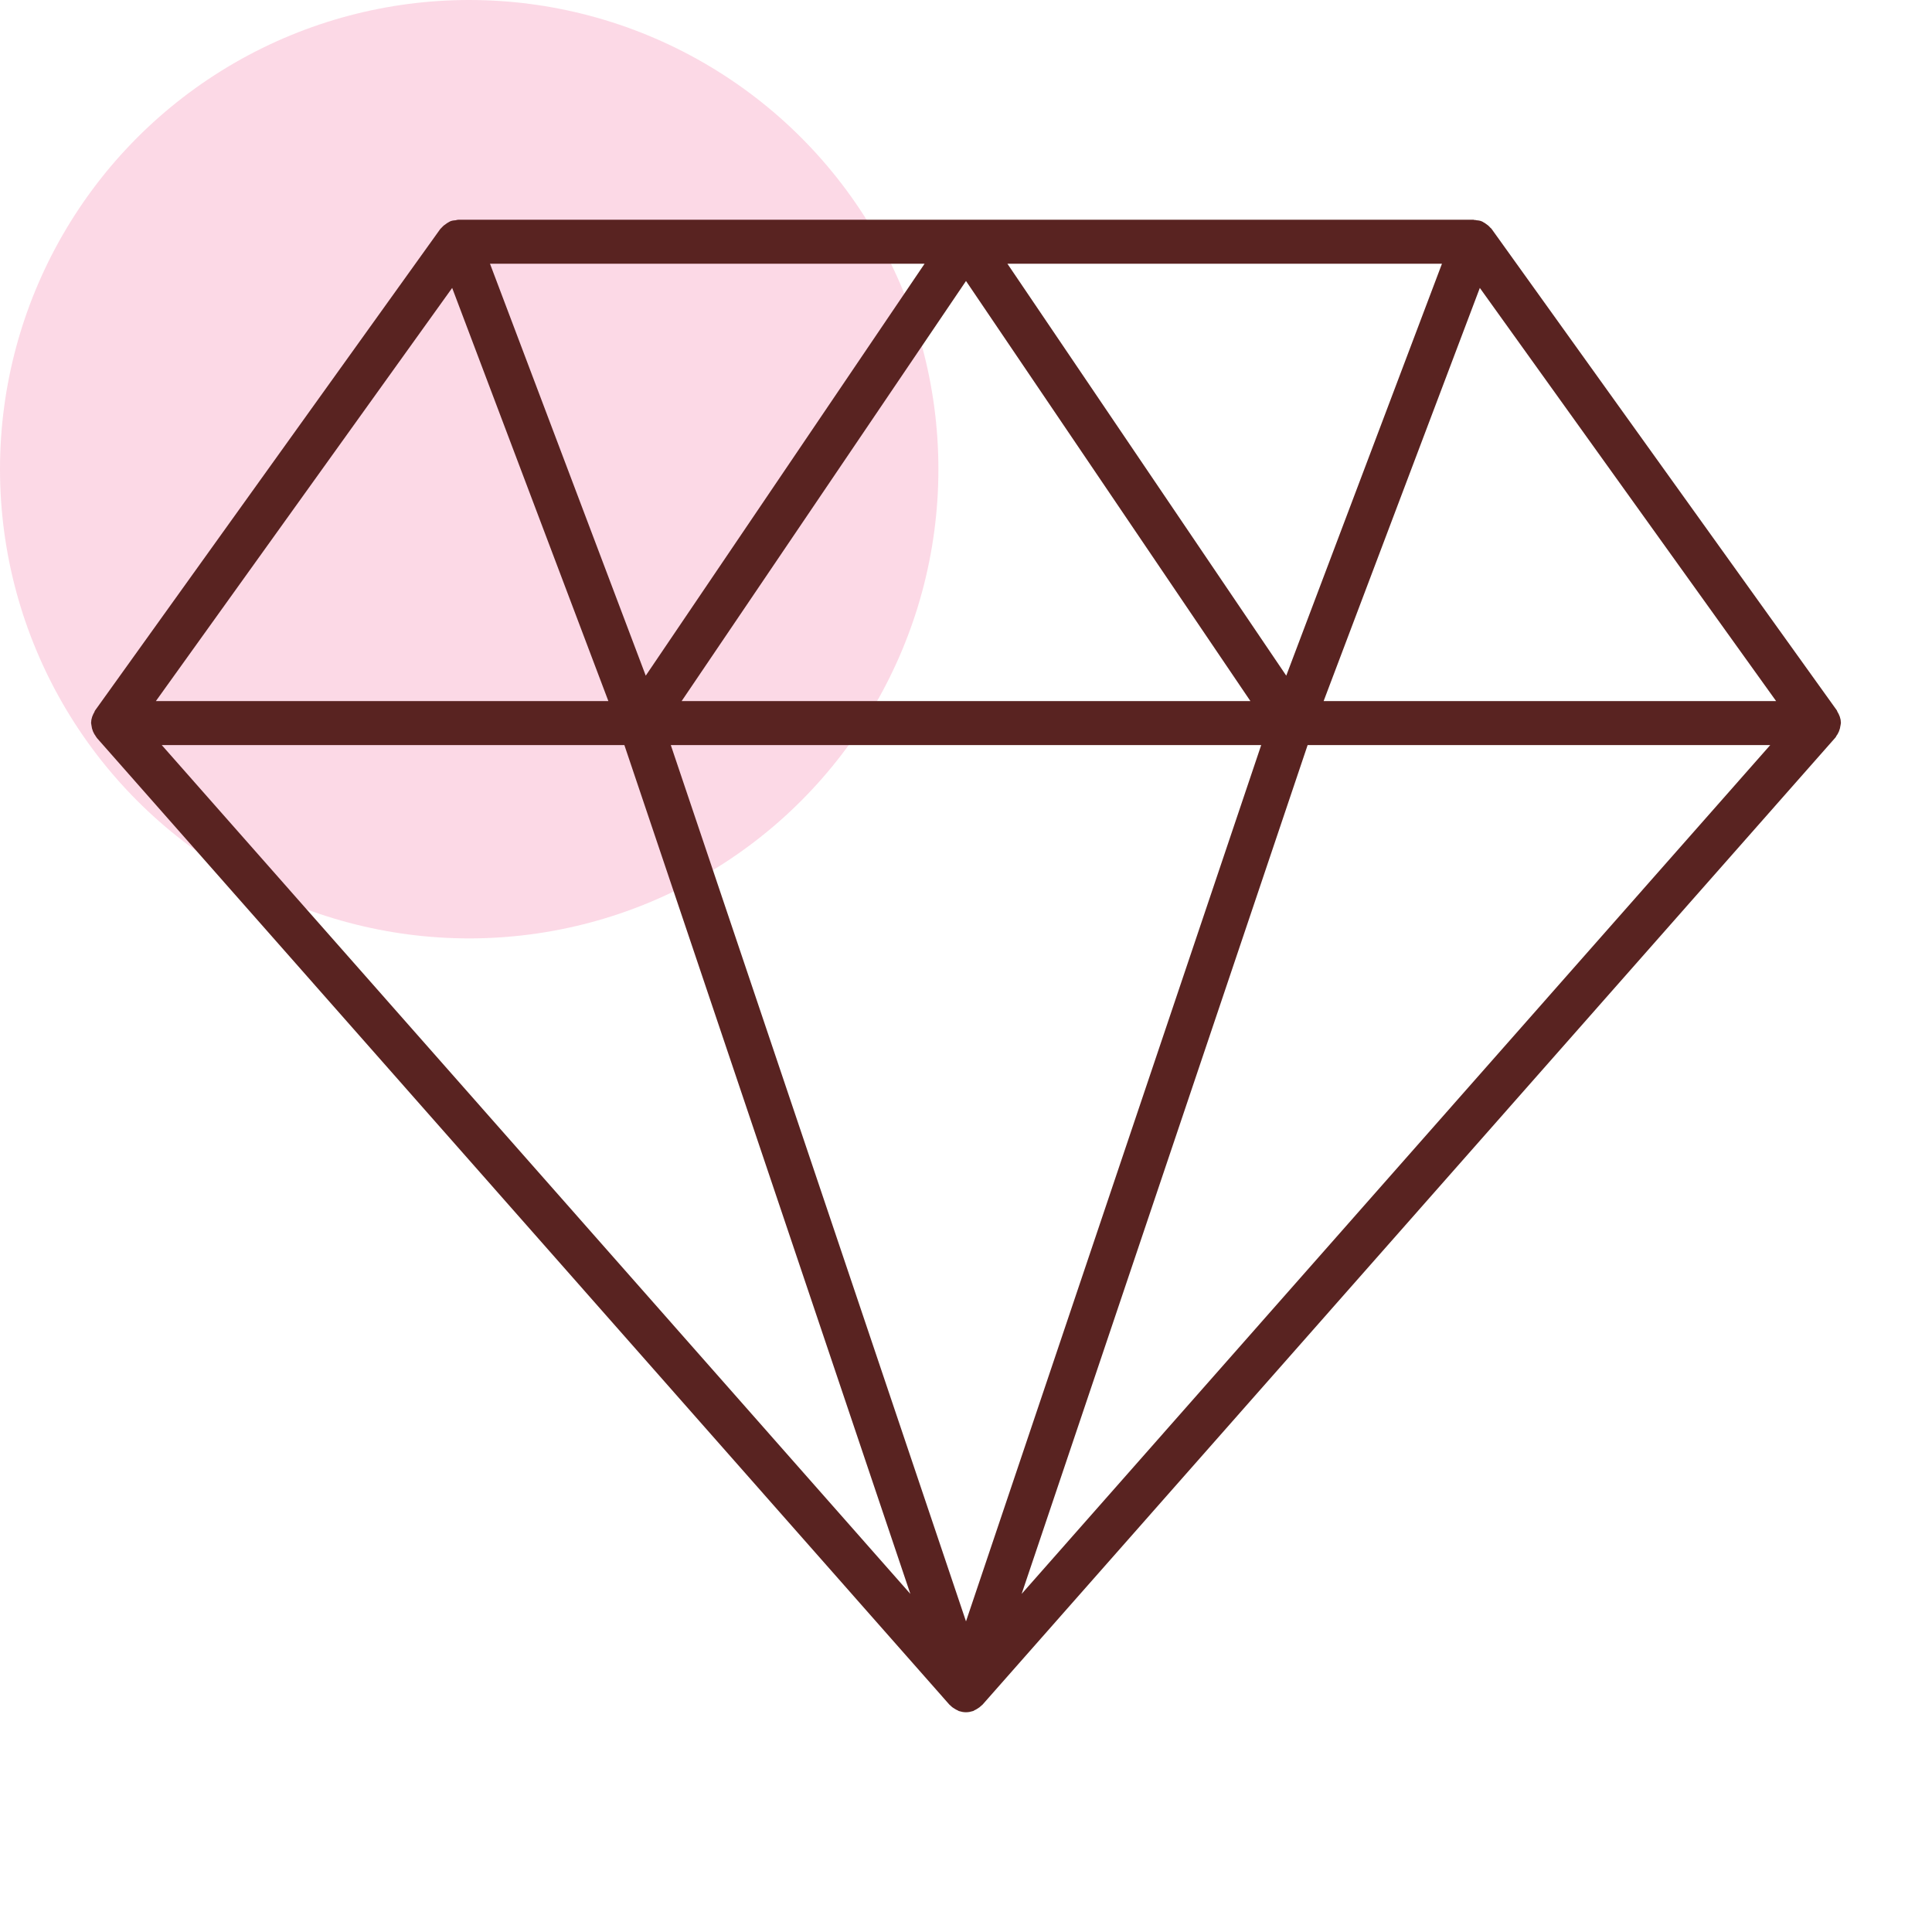
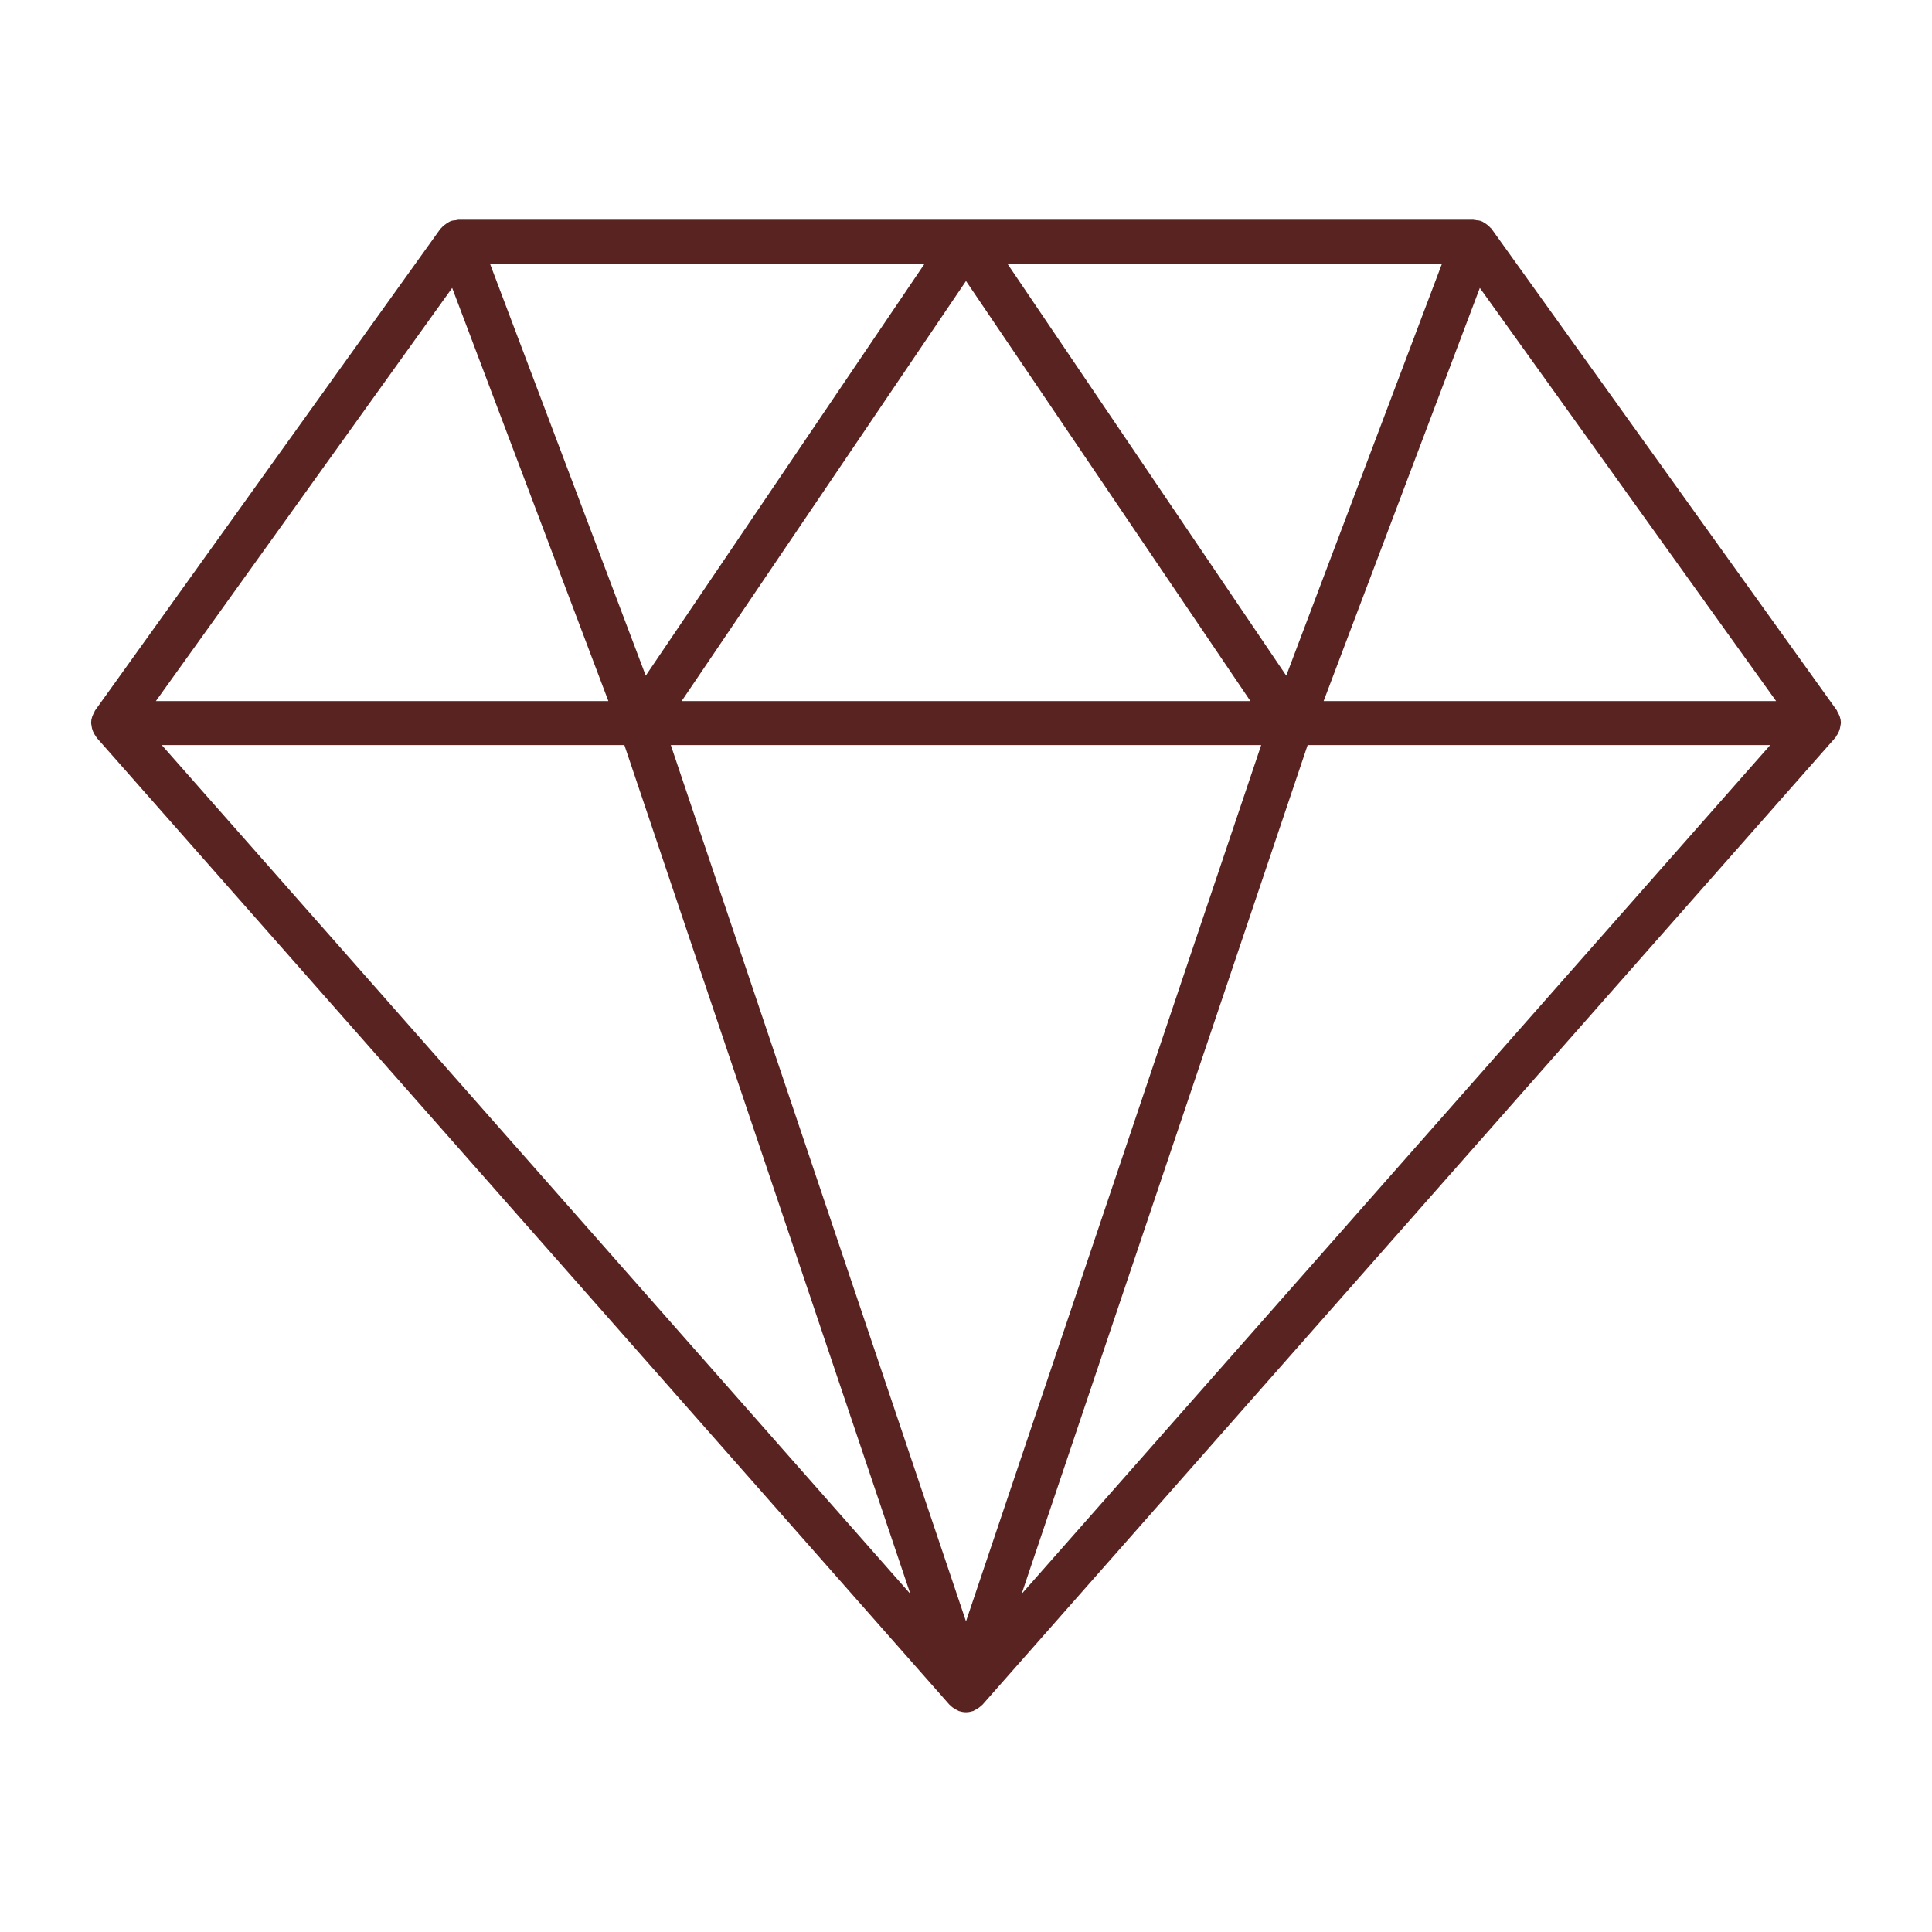
<svg xmlns="http://www.w3.org/2000/svg" width="35" height="35" viewBox="0 0 35 35" fill="none">
-   <circle opacity="0.2" cx="8.5" cy="8.5" r="8.5" fill="#F04483" />
  <path d="M33.248 13.109C33.248 13.106 33.25 13.103 33.25 13.1C33.25 13.04 33.228 12.989 33.199 12.942C33.196 12.937 33.197 12.931 33.194 12.926L26.941 4.206C26.937 4.2 26.929 4.198 26.924 4.192C26.906 4.169 26.884 4.151 26.859 4.135C26.846 4.127 26.835 4.117 26.821 4.111C26.815 4.108 26.811 4.103 26.804 4.101C26.779 4.092 26.754 4.091 26.729 4.089C26.719 4.088 26.709 4.081 26.699 4.081H8.301C8.29 4.081 8.281 4.088 8.271 4.089C8.245 4.091 8.22 4.092 8.195 4.101C8.189 4.103 8.184 4.108 8.178 4.111C8.164 4.117 8.154 4.127 8.141 4.135C8.115 4.151 8.093 4.169 8.075 4.192C8.07 4.198 8.062 4.2 8.058 4.206L1.806 12.926C1.802 12.931 1.804 12.937 1.801 12.942C1.772 12.989 1.75 13.04 1.75 13.1C1.75 13.103 1.752 13.106 1.752 13.109C1.752 13.116 1.755 13.121 1.756 13.128C1.762 13.187 1.784 13.239 1.819 13.283C1.822 13.287 1.821 13.293 1.825 13.297L17.276 30.817C17.28 30.822 17.286 30.824 17.29 30.828C17.299 30.838 17.31 30.846 17.32 30.854C17.329 30.861 17.337 30.864 17.346 30.87C17.361 30.879 17.375 30.889 17.391 30.895C17.396 30.897 17.399 30.901 17.404 30.903C17.436 30.913 17.468 30.919 17.499 30.919C17.531 30.919 17.563 30.913 17.595 30.903C17.599 30.901 17.603 30.897 17.607 30.895C17.624 30.889 17.637 30.879 17.652 30.87C17.661 30.864 17.67 30.861 17.678 30.854C17.689 30.846 17.699 30.838 17.709 30.828C17.713 30.824 17.719 30.822 17.723 30.817L33.174 13.297C33.178 13.293 33.177 13.287 33.18 13.283C33.215 13.239 33.237 13.187 33.243 13.128C33.245 13.121 33.248 13.116 33.248 13.109ZM8.219 5.006L11.166 12.801H2.629L8.219 5.006ZM12.16 12.801L17.5 4.912L22.841 12.801H12.16ZM22.987 13.398L17.5 29.686L12.013 13.398H22.987ZM18.062 4.678H26.267L23.327 12.456L18.062 4.678ZM11.673 12.456L8.732 4.678H16.938L11.673 12.456ZM11.383 13.398L16.745 29.313L2.709 13.398H11.383ZM23.617 13.398H32.291L18.255 29.313L23.617 13.398ZM23.834 12.801L26.781 5.006L32.371 12.801H23.834Z" fill="#592321" stroke="#592321" stroke-width="0.2" />
</svg>